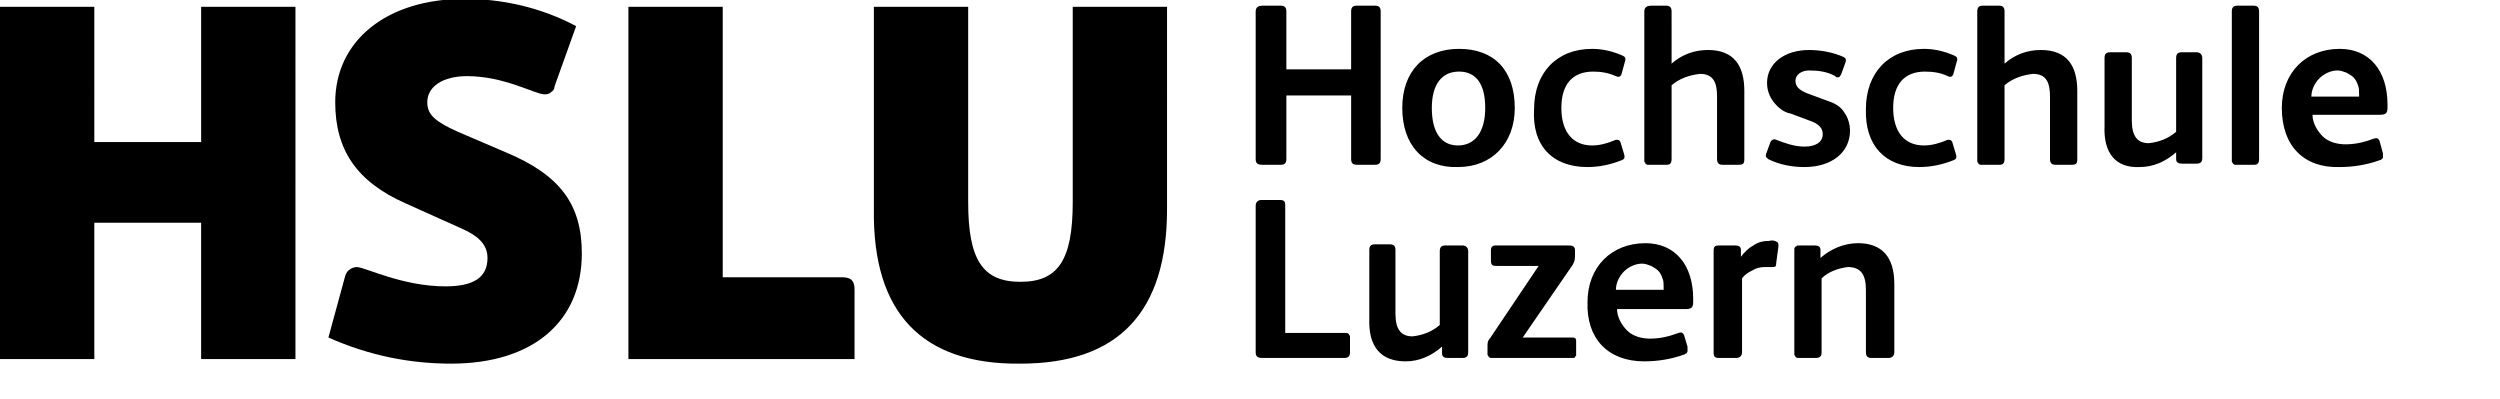
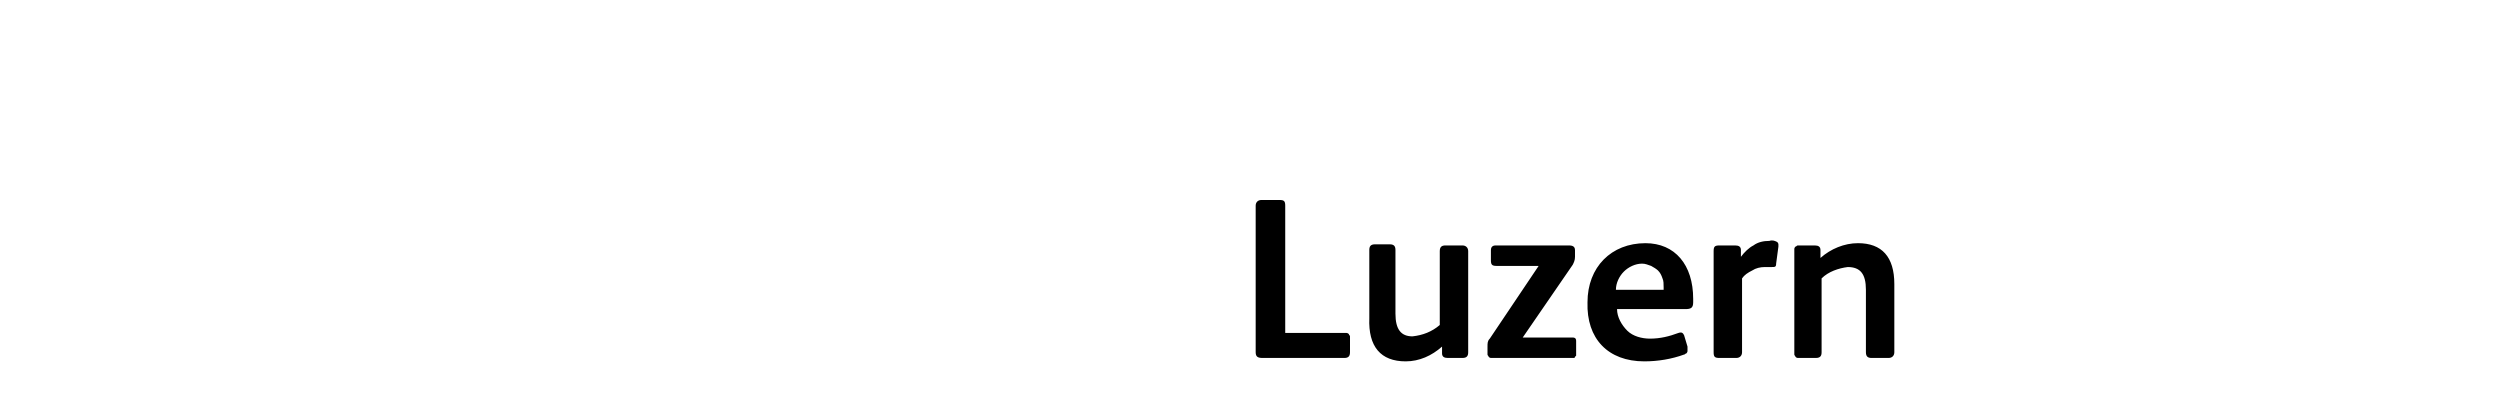
<svg xmlns="http://www.w3.org/2000/svg" id="Ebene_1" data-name="Ebene 1" viewBox="0 0 220 35.09">
-   <path d="M17.7.6v11.9h-9.4V.6H0v31h8.3v-12h9.4v12h8.3V.6s-8.3,0-8.3,0ZM39.7,32c7.2,0,11.5-3.7,11.5-9.7,0-4.3-1.9-6.9-6.7-8.9l-4.2-1.8c-2-.9-2.7-1.5-2.7-2.6,0-1.4,1.4-2.3,3.5-2.3,3.3,0,6,1.6,6.8,1.6.2,0,.4,0,.6-.2.2-.1.3-.3.3-.5l1.9-5.3C47.7.7,44.3-.1,40.9-.1c-6.9,0-11.4,3.7-11.4,9.1,0,4.2,1.9,7,6.2,8.9l4.9,2.2c1.6.7,2.3,1.5,2.3,2.6,0,1.7-1.2,2.5-3.7,2.5-3.8,0-7.1-1.7-7.8-1.7-.2,0-.5.1-.6.2-.2.1-.3.3-.4.5l-1.5,5.5c3.6,1.6,7.2,2.3,10.8,2.3ZM75.2,31.5v-6c0-.8-.3-1.1-1.1-1.1h-10.5V.6h-8.3v31h19.9v-.1ZM89.8,32c8.6,0,12.9-4.5,12.9-13.6V.6h-8.3v17.2c0,5.1-1.3,7-4.6,7s-4.6-1.9-4.6-7V.6h-8.3v17.9c-.1,9,4.2,13.6,12.9,13.5h0Z" />
  <path d="M111.1,31.5h7.2c.3,0,.5-.1.5-.5v-1.4c0-.1-.1-.1-.1-.2,0,0-.1-.1-.2-.1h-5.4v-11.2c0-.4-.1-.5-.5-.5h-1.6c-.3,0-.5.2-.5.5v12.9c0,.4.2.5.6.5ZM123.7,31.8c1.2,0,2.3-.5,3.2-1.3v.6c0,.3.2.4.5.4h1.3c.4,0,.5-.2.5-.5v-8.9c0-.3-.2-.5-.5-.5h-1.5c-.3,0-.5.1-.5.5v6.5c-.7.6-1.5.9-2.4,1-1,0-1.5-.6-1.5-2v-5.6c0-.3-.1-.5-.5-.5h-1.3c-.4,0-.5.2-.5.5v6c-.1,2.5,1,3.8,3.2,3.8h0ZM134,29.7l4.4-6.4c.1-.2.2-.4.2-.7v-.6c0-.2-.1-.4-.5-.4h-6.5c-.3,0-.4.2-.4.4v.9c0,.4.1.5.5.5h3.7l-4.3,6.4c-.2.2-.2.4-.2.7v.7c0,.1.1.1.1.2,0,0,.1.1.2.1h7.3s.1,0,.1-.1l.1-.1v-1.3c0-.3-.2-.3-.4-.3h-4.3ZM144.7,31.8c1.2,0,2.4-.2,3.5-.6.1,0,.1-.1.2-.1,0,0,.1-.1.1-.2v-.4l-.3-1c-.1-.2-.2-.3-.5-.2-.8.3-1.6.5-2.5.5-.7,0-1.5-.2-2-.7s-.9-1.2-.9-1.9h6c.5,0,.7-.1.7-.6v-.3c0-3-1.6-4.9-4.2-4.9-3,0-5.1,2.1-5.1,5.2-.1,3.2,1.8,5.2,5,5.2h0ZM142.2,25.5c0-.6.3-1.2.7-1.6s1-.7,1.6-.7c.3,0,.5.1.8.2.2.1.5.3.6.4.2.2.3.4.4.7.1.2.1.5.1.8v.2h-4.2ZM151.3,31.5h1.5c.3,0,.5-.2.5-.5v-6.5c.2-.3.5-.5.9-.7.3-.2.7-.3,1.1-.3h.6c.3,0,.4,0,.4-.3l.2-1.5v-.2q0-.1-.1-.2c-.2-.1-.4-.2-.7-.1-.5,0-1,.1-1.4.4-.4.2-.8.6-1.1,1v-.6c0-.3-.2-.4-.5-.4h-1.4c-.4,0-.5.1-.5.5v8.9c0,.4.1.5.5.5h0ZM158.3,31.5h1.5c.4,0,.5-.2.5-.5v-6.5c.6-.6,1.5-.9,2.3-1,1.1,0,1.6.6,1.6,2v5.5c0,.4.2.5.5.5h1.5c.3,0,.5-.2.5-.5v-6c0-2.4-1.1-3.6-3.2-3.6-1.2,0-2.4.5-3.3,1.3v-.7c0-.3-.2-.4-.5-.4h-1.5c-.1,0-.1.1-.2.1,0,0-.1.1-.1.2v9.3c0,.1.1.1.1.2,0,0,.1.1.2.1-.1,0,0,0,.1,0h0Z" />
-   <path d="M112.7,14.5c.3,0,.5-.1.5-.5v-5.6h5.7v5.6c0,.4.2.5.5.5h1.6c.3,0,.5-.1.5-.5V1c0-.4-.2-.5-.5-.5h-1.6c-.3,0-.5.1-.5.5v5.1h-5.7V1c0-.4-.2-.5-.5-.5h-1.6c-.3,0-.6.1-.6.5v13c0,.4.2.5.6.5h1.6ZM128.3,14.7c3,0,5-2.1,5-5.2,0-3.3-1.8-5.2-4.9-5.2s-5,2-5,5.2c0,3.3,1.9,5.3,4.9,5.2h0ZM128.3,12.8c-1.5,0-2.3-1.2-2.3-3.3s.9-3.2,2.4-3.2,2.3,1.1,2.3,3.2-.9,3.3-2.4,3.3ZM139.7,14.7c1,0,2-.2,3-.6.3-.1.3-.3.2-.6l-.3-1c-.1-.2-.2-.2-.4-.2-.7.3-1.4.5-2.1.5-1.7,0-2.7-1.2-2.7-3.3s1-3.2,2.8-3.2c.7,0,1.3.1,2,.4.2.1.4.1.5-.2l.3-1.1c.1-.3,0-.4-.2-.5-.9-.4-1.8-.6-2.7-.6-3.1,0-5.1,2.1-5.1,5.3-.2,3.2,1.6,5.1,4.7,5.1h0ZM145.1,14.5h1.6c.3,0,.4-.2.4-.5v-6.5c.7-.6,1.6-.9,2.5-1,1.2,0,1.5.8,1.5,2v5.5c0,.4.2.5.5.5h1.4c.4,0,.5-.1.5-.5v-6c0-2.2-.9-3.6-3.2-3.6-1.2,0-2.3.4-3.2,1.2V1c0-.4-.2-.5-.5-.5h-1.3c-.3,0-.6.1-.6.5v13.2c0,.1.1.1.1.2,0,0,.1.1.2.1h.1ZM158.8,14.7c2.4,0,4-1.3,4-3.2,0-.6-.2-1.2-.5-1.6-.3-.5-.8-.8-1.4-1l-1.9-.7c-.7-.3-1-.6-1-1.1s.5-.9,1.2-.9c.8,0,1.6.1,2.3.5l.1.1h.2s.1,0,.1-.1l.1-.1.4-1.1c.1-.3,0-.4-.2-.5-.9-.4-2-.6-3-.6-2.2,0-3.7,1.2-3.7,2.9,0,.6.2,1.2.6,1.7.4.5.9.9,1.5,1l1.6.6c.9.3,1.2.7,1.2,1.2,0,.7-.6,1.1-1.6,1.1-.9,0-1.7-.3-2.5-.6-.2-.1-.4,0-.5.2l-.4,1.1v.2l.1.1.1.1c1,.5,2.1.7,3.2.7h0ZM168.9,14.7c1,0,2-.2,3-.6.3-.1.3-.3.2-.6l-.3-1c-.1-.2-.2-.2-.4-.2-.7.3-1.4.5-2.1.5-1.7,0-2.7-1.2-2.7-3.3s1-3.2,2.8-3.2c.7,0,1.4.1,2,.4.2.1.4.1.5-.2l.3-1.1c.1-.3,0-.4-.2-.5-.9-.4-1.8-.6-2.7-.6-3.1,0-5.1,2.1-5.1,5.3-.1,3.2,1.7,5.1,4.7,5.1h0ZM176,14.5c.3,0,.4-.2.4-.5v-6.5c.7-.6,1.6-.9,2.5-1,1.2,0,1.5.8,1.5,2v5.5c0,.4.2.5.5.5h1.4c.4,0,.5-.1.5-.5v-6c0-2.2-.9-3.6-3.2-3.6-1.2,0-2.3.4-3.2,1.2V1c0-.4-.2-.5-.5-.5h-1.4c-.3,0-.5.1-.5.5v13.2c0,.1.1.1.1.2,0,0,.1.1.2.1h1.7ZM188.3,14.7c1.2,0,2.3-.5,3.2-1.3v.6c0,.3.2.4.5.4h1.3c.4,0,.5-.2.5-.5V5.1c0-.3-.2-.5-.5-.5h-1.3c-.3,0-.5.1-.5.5v6.5c-.7.6-1.5.9-2.4,1-1,0-1.5-.6-1.5-2v-5.5c0-.3-.1-.5-.5-.5h-1.4c-.4,0-.5.2-.5.5v6c-.1,2.4,1,3.7,3.1,3.6h0ZM196.8,14.5h1.6c.3,0,.4-.2.4-.5V1c0-.4-.2-.5-.5-.5h-1.4c-.3,0-.5.1-.5.5v13.2c0,.1.1.1.1.2,0,0,.1.1.2.1,0,0,.1,0,.1,0ZM205.9,14.7c1.2,0,2.4-.2,3.5-.6q.1,0,.2-.1l.1-.1v-.4l-.3-1.1c-.1-.2-.2-.3-.5-.2-.8.3-1.6.5-2.5.5-.7,0-1.5-.2-2-.7s-.9-1.2-.9-1.9h5.9c.5,0,.7-.1.7-.6v-.3c0-3-1.6-4.9-4.2-4.9-3,0-5.1,2.1-5.1,5.2,0,3.3,1.9,5.3,5.1,5.2h0ZM203.4,8.5c0-.6.3-1.2.7-1.6s1-.7,1.6-.7c.3,0,.5.1.8.2.2.1.5.3.6.4.2.2.3.4.4.7.1.2.1.5.1.8v.2h-4.2Z" />
</svg>